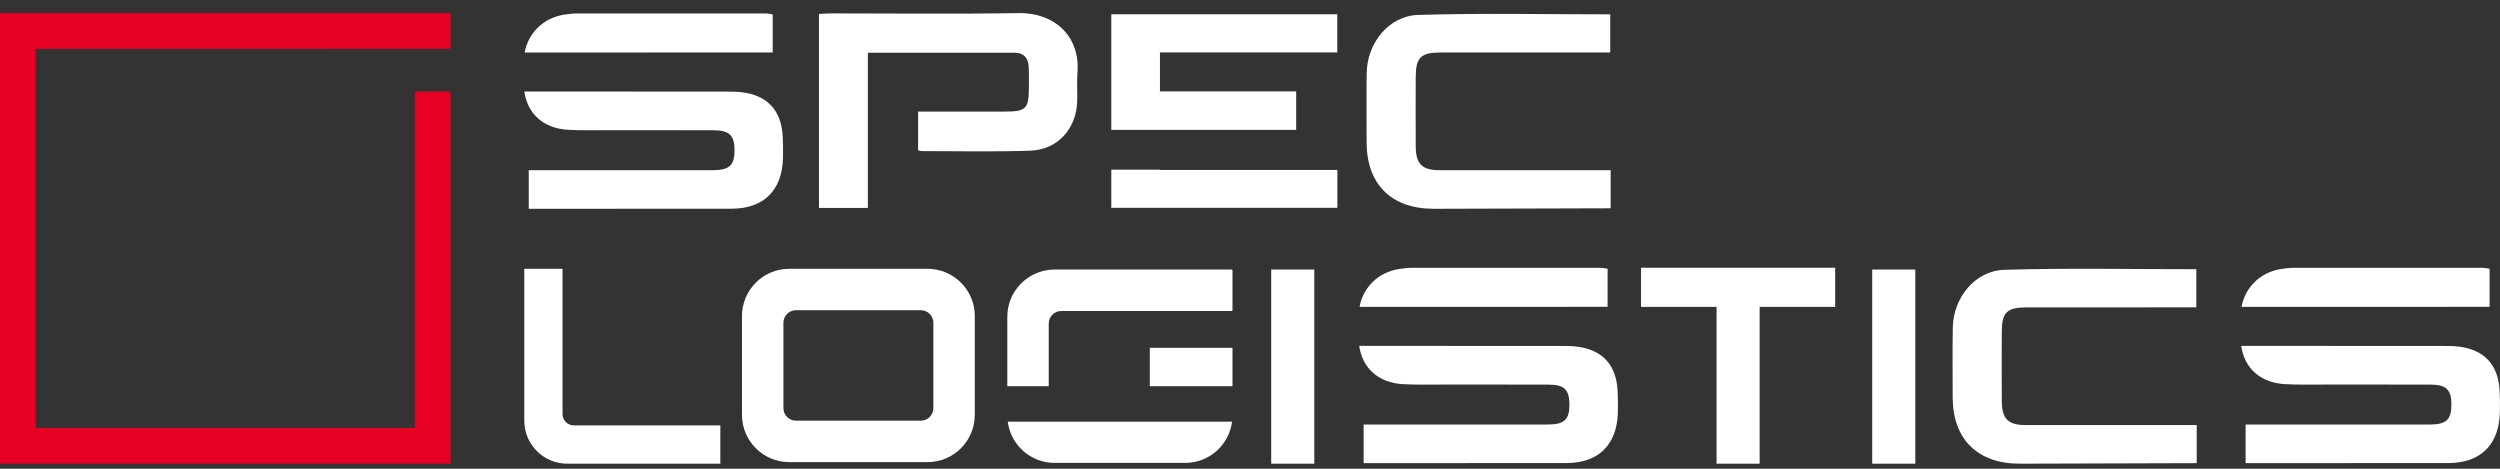
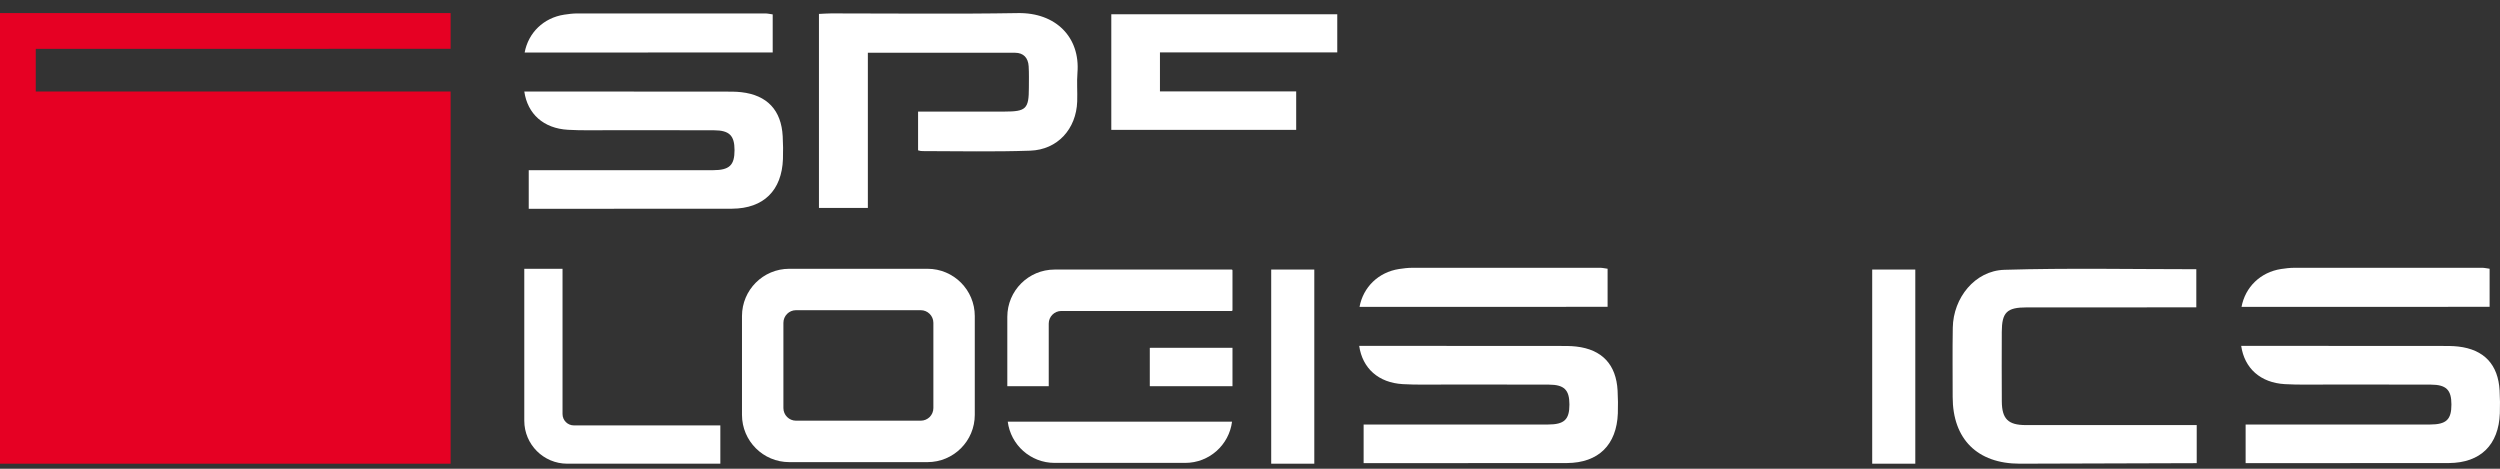
<svg xmlns="http://www.w3.org/2000/svg" width="160" height="30" viewBox="0 0 160 30" fill="none">
  <rect x="0" y="0" width="160" height="30" fill="#333333" stroke="none" />
-   <path d="M91.752 13.363C89.042 13.36 87.465 11.791 87.463 9.099C87.463 7.619 87.445 6.138 87.47 4.658C87.501 2.75 88.883 1.012 90.767 0.955C94.842 0.833 98.922 0.918 103.056 0.918C103.056 1.701 103.056 2.477 103.056 3.359C102.779 3.359 102.506 3.359 102.234 3.359C98.89 3.359 95.546 3.357 92.203 3.36C90.928 3.361 90.611 3.674 90.606 4.934C90.601 6.415 90.598 7.896 90.607 9.376C90.615 10.497 91.013 10.891 92.135 10.892C95.478 10.897 98.822 10.893 102.166 10.893C102.444 10.893 102.721 10.893 103.082 10.893C103.082 11.753 103.082 12.51 103.082 13.33L91.752 13.363Z" fill="white" />
  <path d="M37.867 3.362C37.887 3.362 37.904 3.361 37.924 3.361C41.474 3.355 45.023 3.358 48.572 3.358C48.864 3.358 49.154 3.358 49.453 3.358C49.453 2.463 49.453 1.705 49.453 0.921C49.27 0.897 49.122 0.86 48.975 0.86C44.965 0.856 40.957 0.856 36.948 0.86C36.669 0.861 36.387 0.895 36.11 0.938C34.788 1.14 33.812 2.096 33.577 3.363H37.867V3.362Z" fill="white" />
  <path d="M50.093 8.722C50.005 7.054 49.101 6.089 47.445 5.9C47.091 5.859 46.731 5.864 46.374 5.863C43.54 5.86 40.706 5.865 37.871 5.859C37.836 5.859 37.804 5.858 37.771 5.856H33.555C33.763 7.292 34.785 8.218 36.351 8.307C37.191 8.354 38.036 8.333 38.878 8.334C41.151 8.336 43.423 8.329 45.696 8.338C46.68 8.342 47.009 8.673 47.01 9.607C47.012 10.575 46.685 10.89 45.635 10.892C41.984 10.896 38.332 10.893 34.681 10.893C34.41 10.893 34.139 10.893 33.839 10.893C33.839 11.752 33.839 12.509 33.839 13.364L46.858 13.357C48.878 13.342 50.035 12.186 50.109 10.177C50.126 9.692 50.119 9.206 50.093 8.722Z" fill="white" />
  <path d="M65.143 0.838C61.164 0.905 57.182 0.856 53.202 0.858C52.952 0.858 52.702 0.879 52.413 0.891C52.413 5.039 52.413 9.138 52.413 13.307H55.543C55.543 9.973 55.543 6.696 55.543 3.373C58.739 3.373 61.849 3.37 64.958 3.376C65.513 3.377 65.8 3.707 65.834 4.238C65.862 4.696 65.848 5.156 65.848 5.616C65.847 6.966 65.671 7.14 64.289 7.141C62.445 7.143 60.601 7.142 58.757 7.142V9.622C58.848 9.655 58.954 9.67 59.046 9.67C61.342 9.673 63.64 9.723 65.934 9.643C67.687 9.582 68.881 8.253 68.941 6.492C68.962 5.88 68.908 5.264 68.957 4.656C69.14 2.381 67.567 0.796 65.143 0.838Z" fill="white" />
  <path d="M74.233 8.311C77.192 8.311 80.066 8.311 82.956 8.311C82.956 7.463 82.956 6.689 82.956 5.851C80.029 5.851 77.154 5.851 74.237 5.851C74.237 5.007 74.237 4.229 74.237 3.355C78.043 3.355 81.806 3.355 85.585 3.355C85.585 2.483 85.585 1.707 85.585 0.914C80.727 0.914 75.919 0.914 71.123 0.914C71.123 3.399 71.123 5.862 71.123 8.312H74.233V8.311Z" fill="white" />
-   <path d="M74.233 10.857H71.123C71.123 11.672 71.123 12.487 71.123 13.3H85.592C85.592 12.479 85.592 11.722 85.592 10.876C81.791 10.876 78.031 10.876 74.233 10.876C74.233 10.869 74.233 10.863 74.233 10.857Z" fill="white" />
  <path d="M46.102 27.226H36.729C36.327 27.226 36.002 26.901 36.002 26.499V17.202H33.554V26.925C33.554 28.444 34.786 29.676 36.305 29.676H46.102V27.226Z" fill="white" />
  <path d="M59.361 17.202H57.002H52.872H50.512C48.842 17.202 47.487 18.556 47.487 20.227V26.551C47.487 28.221 48.842 29.576 50.512 29.576H52.872H57.002H59.361C61.032 29.576 62.386 28.221 62.386 26.551V20.227C62.386 18.556 61.032 17.202 59.361 17.202ZM59.736 26.117C59.736 26.563 59.374 26.924 58.928 26.924H57.002H52.872H50.945C50.499 26.924 50.138 26.563 50.138 26.117V20.66C50.138 20.214 50.499 19.852 50.945 19.852H52.872H57.002H58.928C59.374 19.852 59.736 20.214 59.736 20.66V26.117Z" fill="white" />
  <path d="M78.879 23.919V22.833V22.26H78.295H76.266H73.638C73.62 22.26 73.603 22.263 73.587 22.265V24.713C73.603 24.714 73.62 24.718 73.638 24.718H78.879V24.145V23.919H78.879Z" fill="white" />
  <path d="M64.496 26.985C64.685 28.474 65.954 29.625 67.493 29.625H70.912H73.972H75.853C77.394 29.625 78.662 28.474 78.851 26.985H64.496Z" fill="white" />
  <path d="M67.119 24.717V20.71C67.119 20.264 67.481 19.902 67.926 19.902H78.83C78.857 19.902 78.879 19.881 78.879 19.854V17.3C78.879 17.273 78.857 17.252 78.83 17.252H67.493C65.823 17.252 64.468 18.607 64.468 20.277V24.718H67.119V24.717Z" fill="white" />
  <path d="M84.115 17.251H81.357V29.676H84.115V17.251Z" fill="white" />
-   <path d="M117.451 17.135H105.026V19.641H109.86V29.676H112.617V19.641H117.451V17.135Z" fill="white" />
  <path d="M129.26 29.676C126.55 29.673 124.973 28.103 124.971 25.412C124.971 23.932 124.953 22.451 124.978 20.971C125.009 19.063 126.392 17.325 128.275 17.268C132.35 17.146 136.431 17.23 140.564 17.23C140.564 18.014 140.564 18.79 140.564 19.671C140.287 19.671 140.014 19.671 139.742 19.671C136.398 19.671 133.055 19.669 129.711 19.673C128.436 19.674 128.119 19.987 128.114 21.247C128.109 22.727 128.106 24.208 128.116 25.689C128.123 26.809 128.521 27.203 129.643 27.205C132.986 27.209 136.33 27.206 139.674 27.206C139.952 27.206 140.229 27.206 140.59 27.206C140.59 28.066 140.59 28.823 140.59 29.642L129.26 29.676Z" fill="white" />
  <path d="M122.579 17.251H119.821V29.676H122.579V17.251Z" fill="white" />
  <path d="M91.3 19.641C91.32 19.641 91.337 19.639 91.357 19.639C94.906 19.633 98.456 19.637 102.005 19.637C102.296 19.637 102.587 19.637 102.886 19.637C102.886 18.741 102.886 17.983 102.886 17.199C102.703 17.175 102.555 17.138 102.407 17.138C98.398 17.135 94.389 17.134 90.38 17.139C90.101 17.14 89.819 17.174 89.543 17.216C88.221 17.419 87.244 18.374 87.01 19.641H91.3V19.641Z" fill="white" />
  <path d="M103.526 25C103.438 23.332 102.533 22.367 100.878 22.178C100.524 22.137 100.164 22.142 99.807 22.141C96.973 22.138 94.138 22.143 91.303 22.137C91.269 22.137 91.237 22.136 91.203 22.134H86.988C87.195 23.57 88.218 24.496 89.784 24.585C90.624 24.632 91.469 24.611 92.311 24.612C94.583 24.614 96.856 24.607 99.129 24.616C100.113 24.62 100.441 24.951 100.443 25.885C100.445 26.853 100.117 27.168 99.068 27.169C95.417 27.173 91.765 27.171 88.114 27.171C87.843 27.171 87.572 27.171 87.272 27.171C87.272 28.03 87.272 28.787 87.272 29.642L100.29 29.635C102.31 29.62 103.467 28.464 103.542 26.455C103.559 25.97 103.552 25.484 103.526 25Z" fill="white" />
  <path d="M147.749 19.641C147.768 19.641 147.785 19.639 147.805 19.639C151.355 19.633 154.904 19.637 158.454 19.637C158.745 19.637 159.035 19.637 159.335 19.637C159.335 18.741 159.335 17.983 159.335 17.199C159.152 17.175 159.003 17.138 158.856 17.138C154.847 17.135 150.838 17.134 146.829 17.139C146.55 17.14 146.268 17.174 145.991 17.216C144.669 17.419 143.693 18.374 143.458 19.641H147.749V19.641Z" fill="white" />
  <path d="M159.975 25C159.886 23.332 158.982 22.367 157.326 22.178C156.972 22.137 156.612 22.142 156.255 22.141C153.421 22.138 150.587 22.143 147.752 22.137C147.717 22.137 147.685 22.136 147.652 22.134H143.436C143.644 23.57 144.667 24.496 146.232 24.585C147.073 24.632 147.917 24.611 148.759 24.612C151.032 24.614 153.304 24.607 155.577 24.616C156.561 24.62 156.89 24.951 156.891 25.885C156.893 26.853 156.566 27.168 155.517 27.169C151.865 27.173 148.214 27.171 144.562 27.171C144.291 27.171 144.02 27.171 143.72 27.171C143.72 28.03 143.72 28.787 143.72 29.642L156.739 29.635C158.759 29.62 159.916 28.464 159.99 26.455C160.008 25.97 160.001 25.484 159.975 25Z" fill="white" />
-   <path d="M26.551 5.856V27.387H2.288V3.126H21.035V3.123H28.839V0.837H0V29.676H28.839V5.856H26.551Z" fill="#E60023" />
+   <path d="M26.551 5.856H2.288V3.126H21.035V3.123H28.839V0.837H0V29.676H28.839V5.856H26.551Z" fill="#E60023" />
</svg>